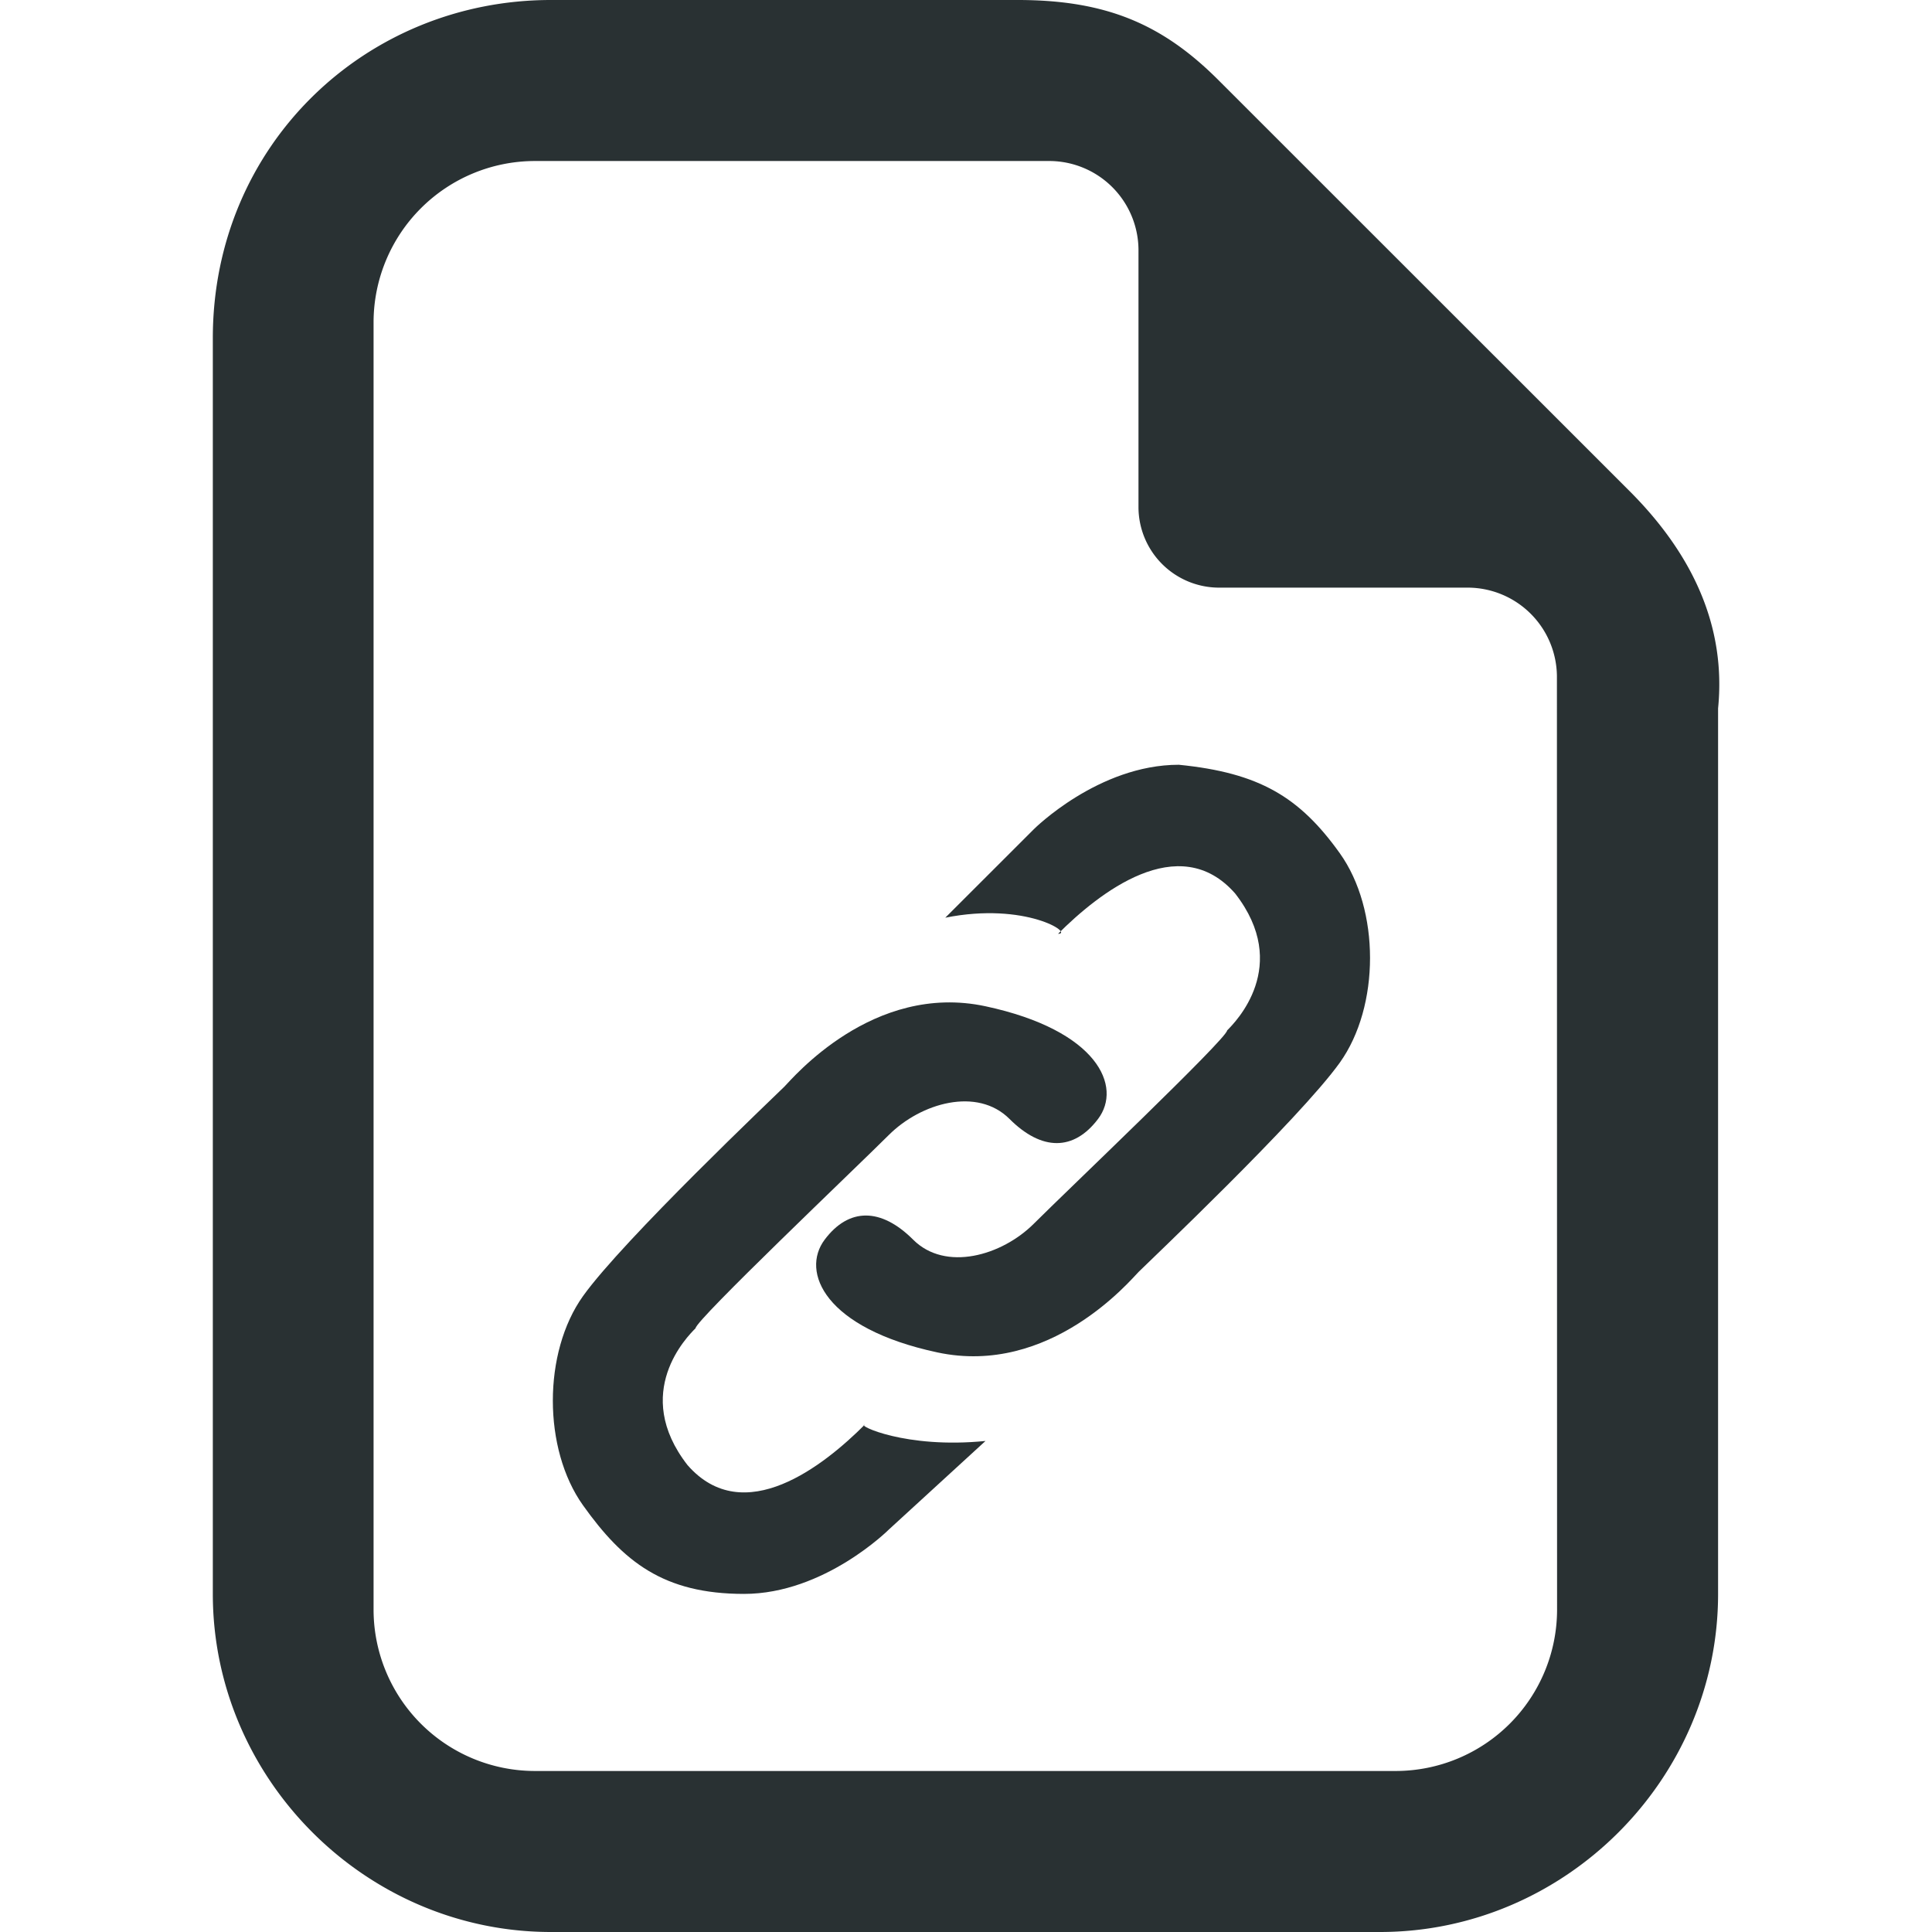
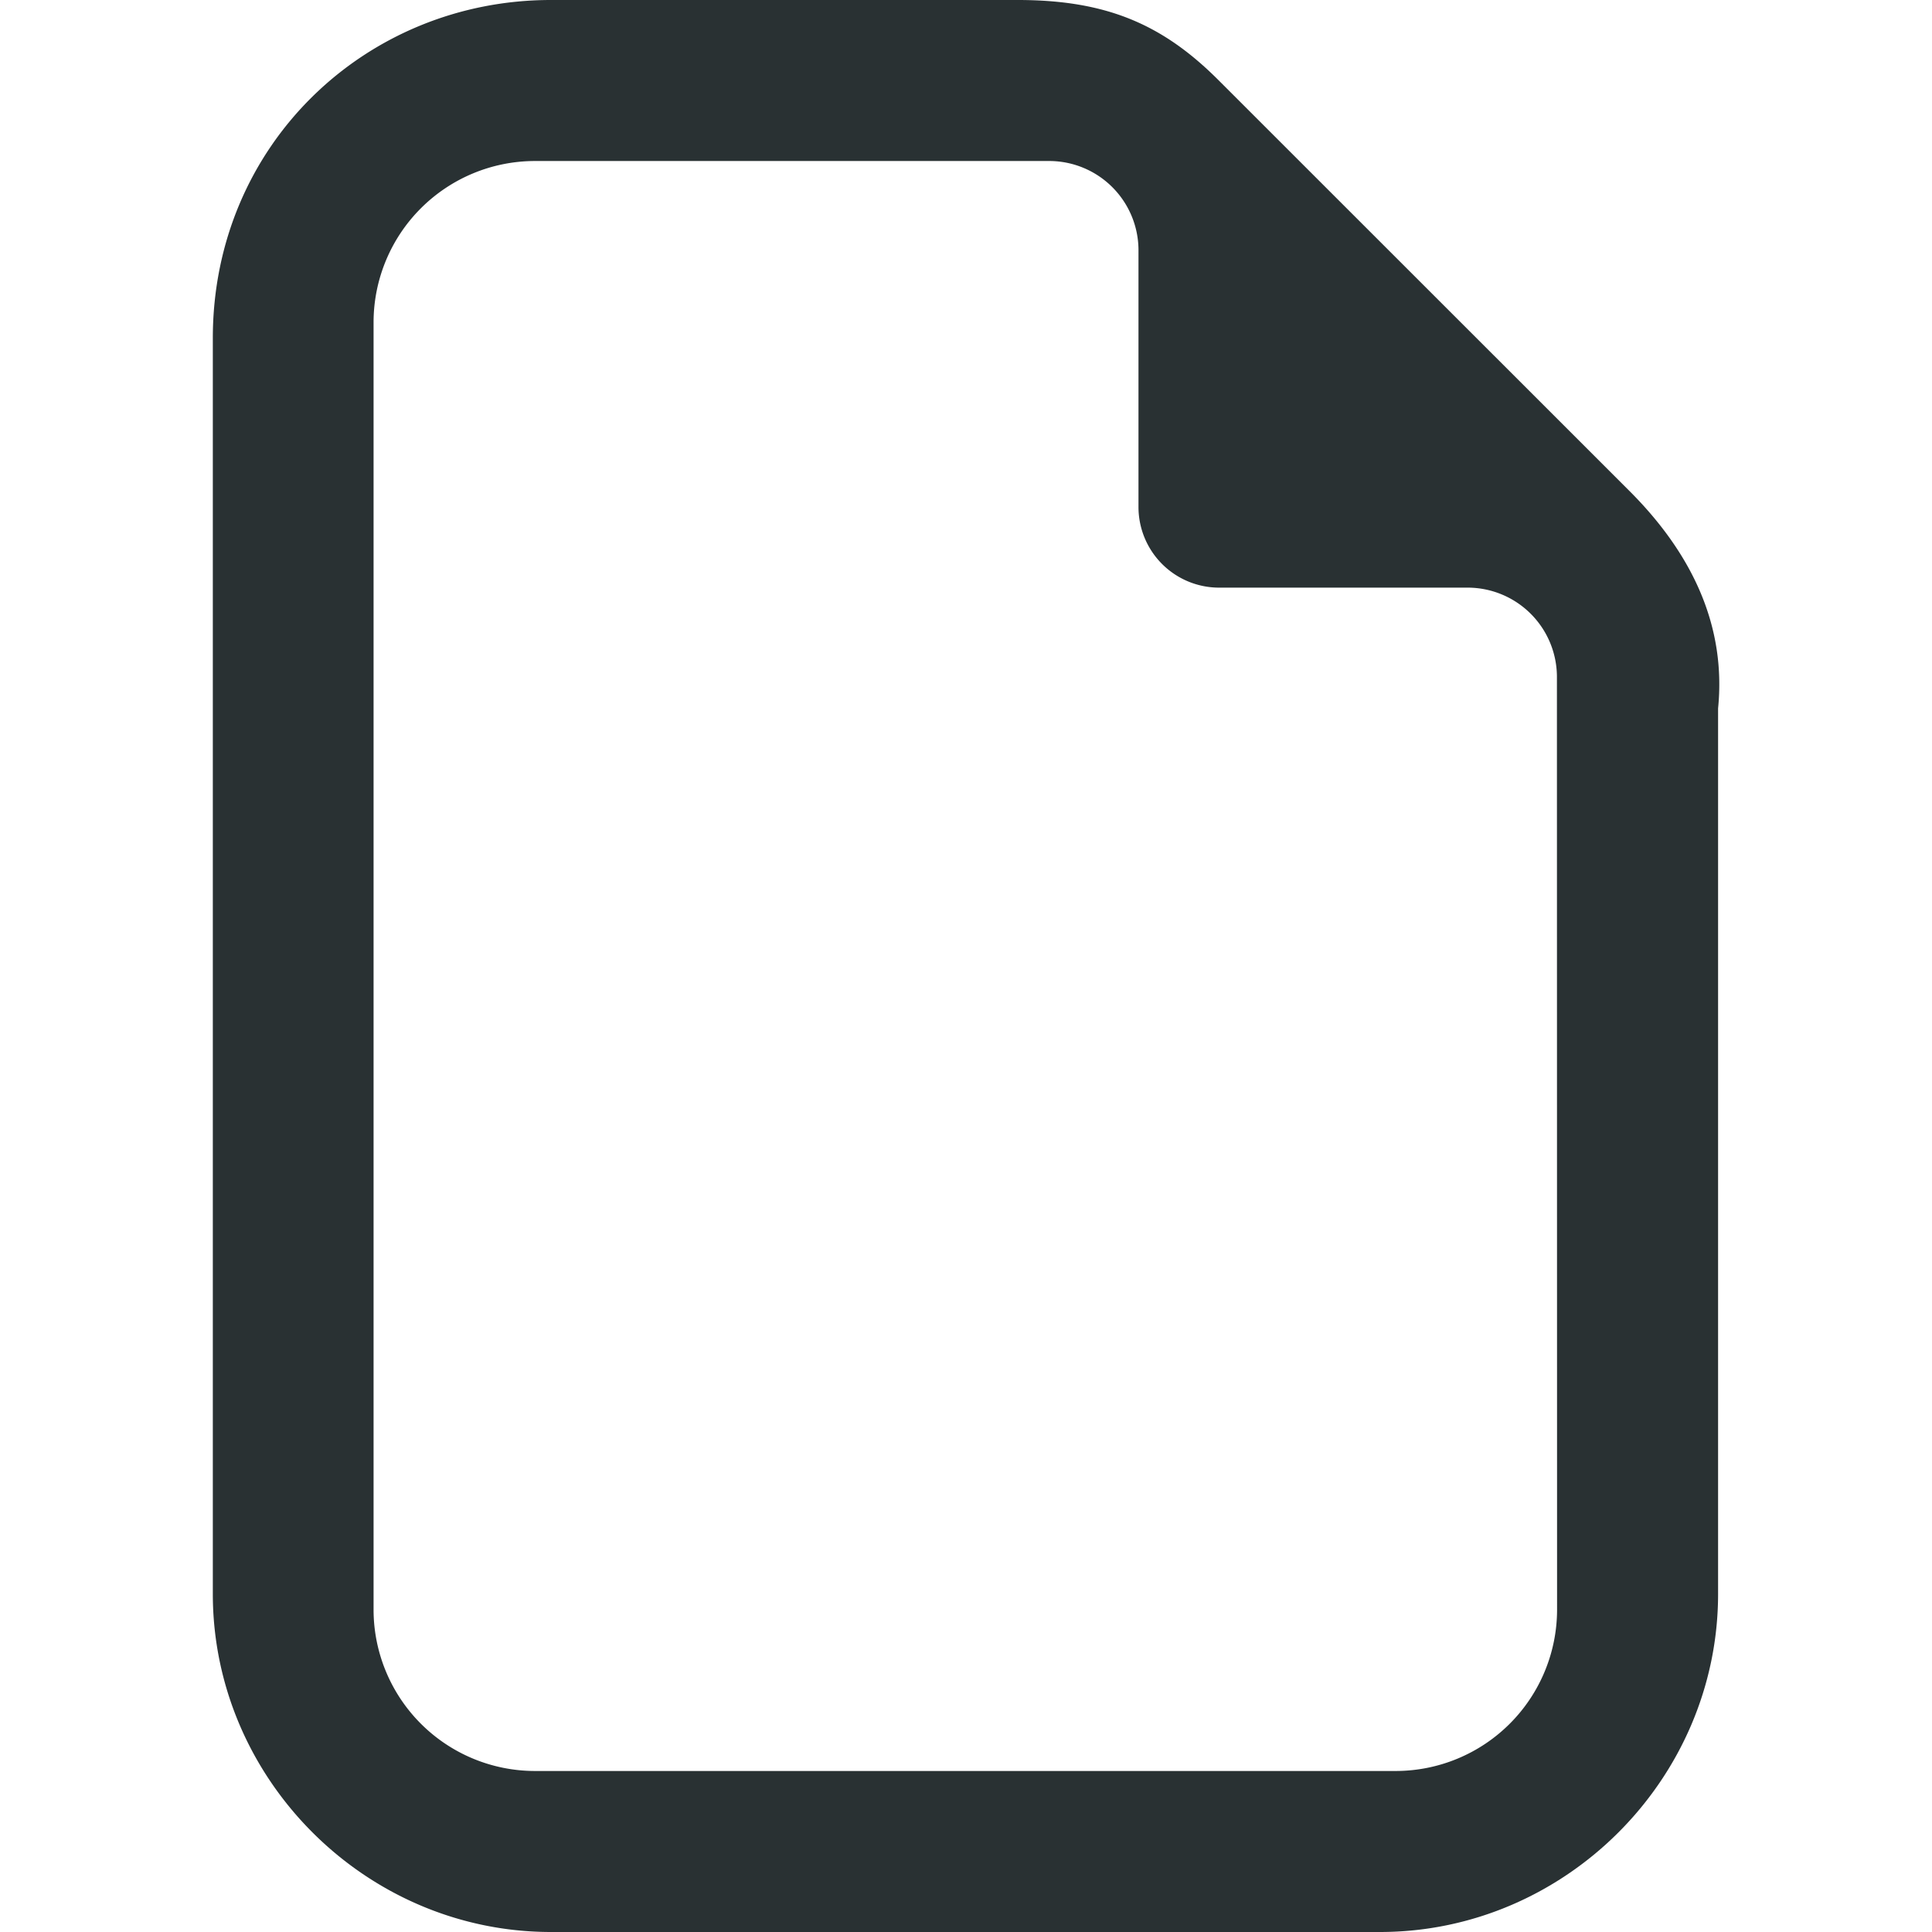
<svg xmlns="http://www.w3.org/2000/svg" width="512" height="512" viewBox="0 0 512 512">
  <path d="M431.84,130.13,323,21.33C308.11,6.4,293.17,0,269.71,0H146c-49.06,0-89.6,38.4-89.6,89.6V422.4c0,49.07,40.54,89.6,89.6,89.6H365.71c49.06,0,89.6-40.53,89.6-89.6V187.73C457.44,166.4,448.91,147.2,431.84,130.13Zm-19.2,296.54A42.79,42.79,0,0,1,370,469.33H141.71A42.79,42.79,0,0,1,99,426.67V85.33a42.79,42.79,0,0,1,42.67-42.66H278.24a23.67,23.67,0,0,1,23.47,23.46V134.4A21.37,21.37,0,0,0,323,155.73h66.13a23.68,23.68,0,0,1,23.47,23.47Z" fill="#293133" />
-   <path d="M261.17,381.87l-25.6,23.46s-17.06,17.07-38.4,17.07-32-8.53-42.66-23.47-10.67-40.53,0-55.46,51.2-53.34,53.33-55.47,23.47-27.73,53.33-21.33S297.44,288,291,296.53s-14.93,8.54-23.47,0-23.46-4.26-32,4.27-51.2,49.07-51.2,51.2c-2.13,2.13-17.06,17.07-2.13,36.27,14.93,17.06,36.27,0,46.93-10.67C227,377.6,239.84,384,261.17,381.87Z" fill="#293133" />
-   <path d="M250.51,243.2,274,219.73s17.07-17.06,38.4-17.06c21.34,2.13,32,8.53,42.67,23.46s10.67,40.54,0,55.47-51.2,53.33-53.33,55.47-23.47,27.73-53.34,21.33-36.26-21.33-29.86-29.87,14.93-8.53,23.46,0,23.47,4.27,32-4.26,51.2-49.07,51.2-51.2c2.14-2.14,17.07-17.07,2.14-36.27-14.94-17.07-36.27,0-46.94,10.67C284.64,247.47,271.84,238.93,250.51,243.2Z" fill="#293133" />
</svg>